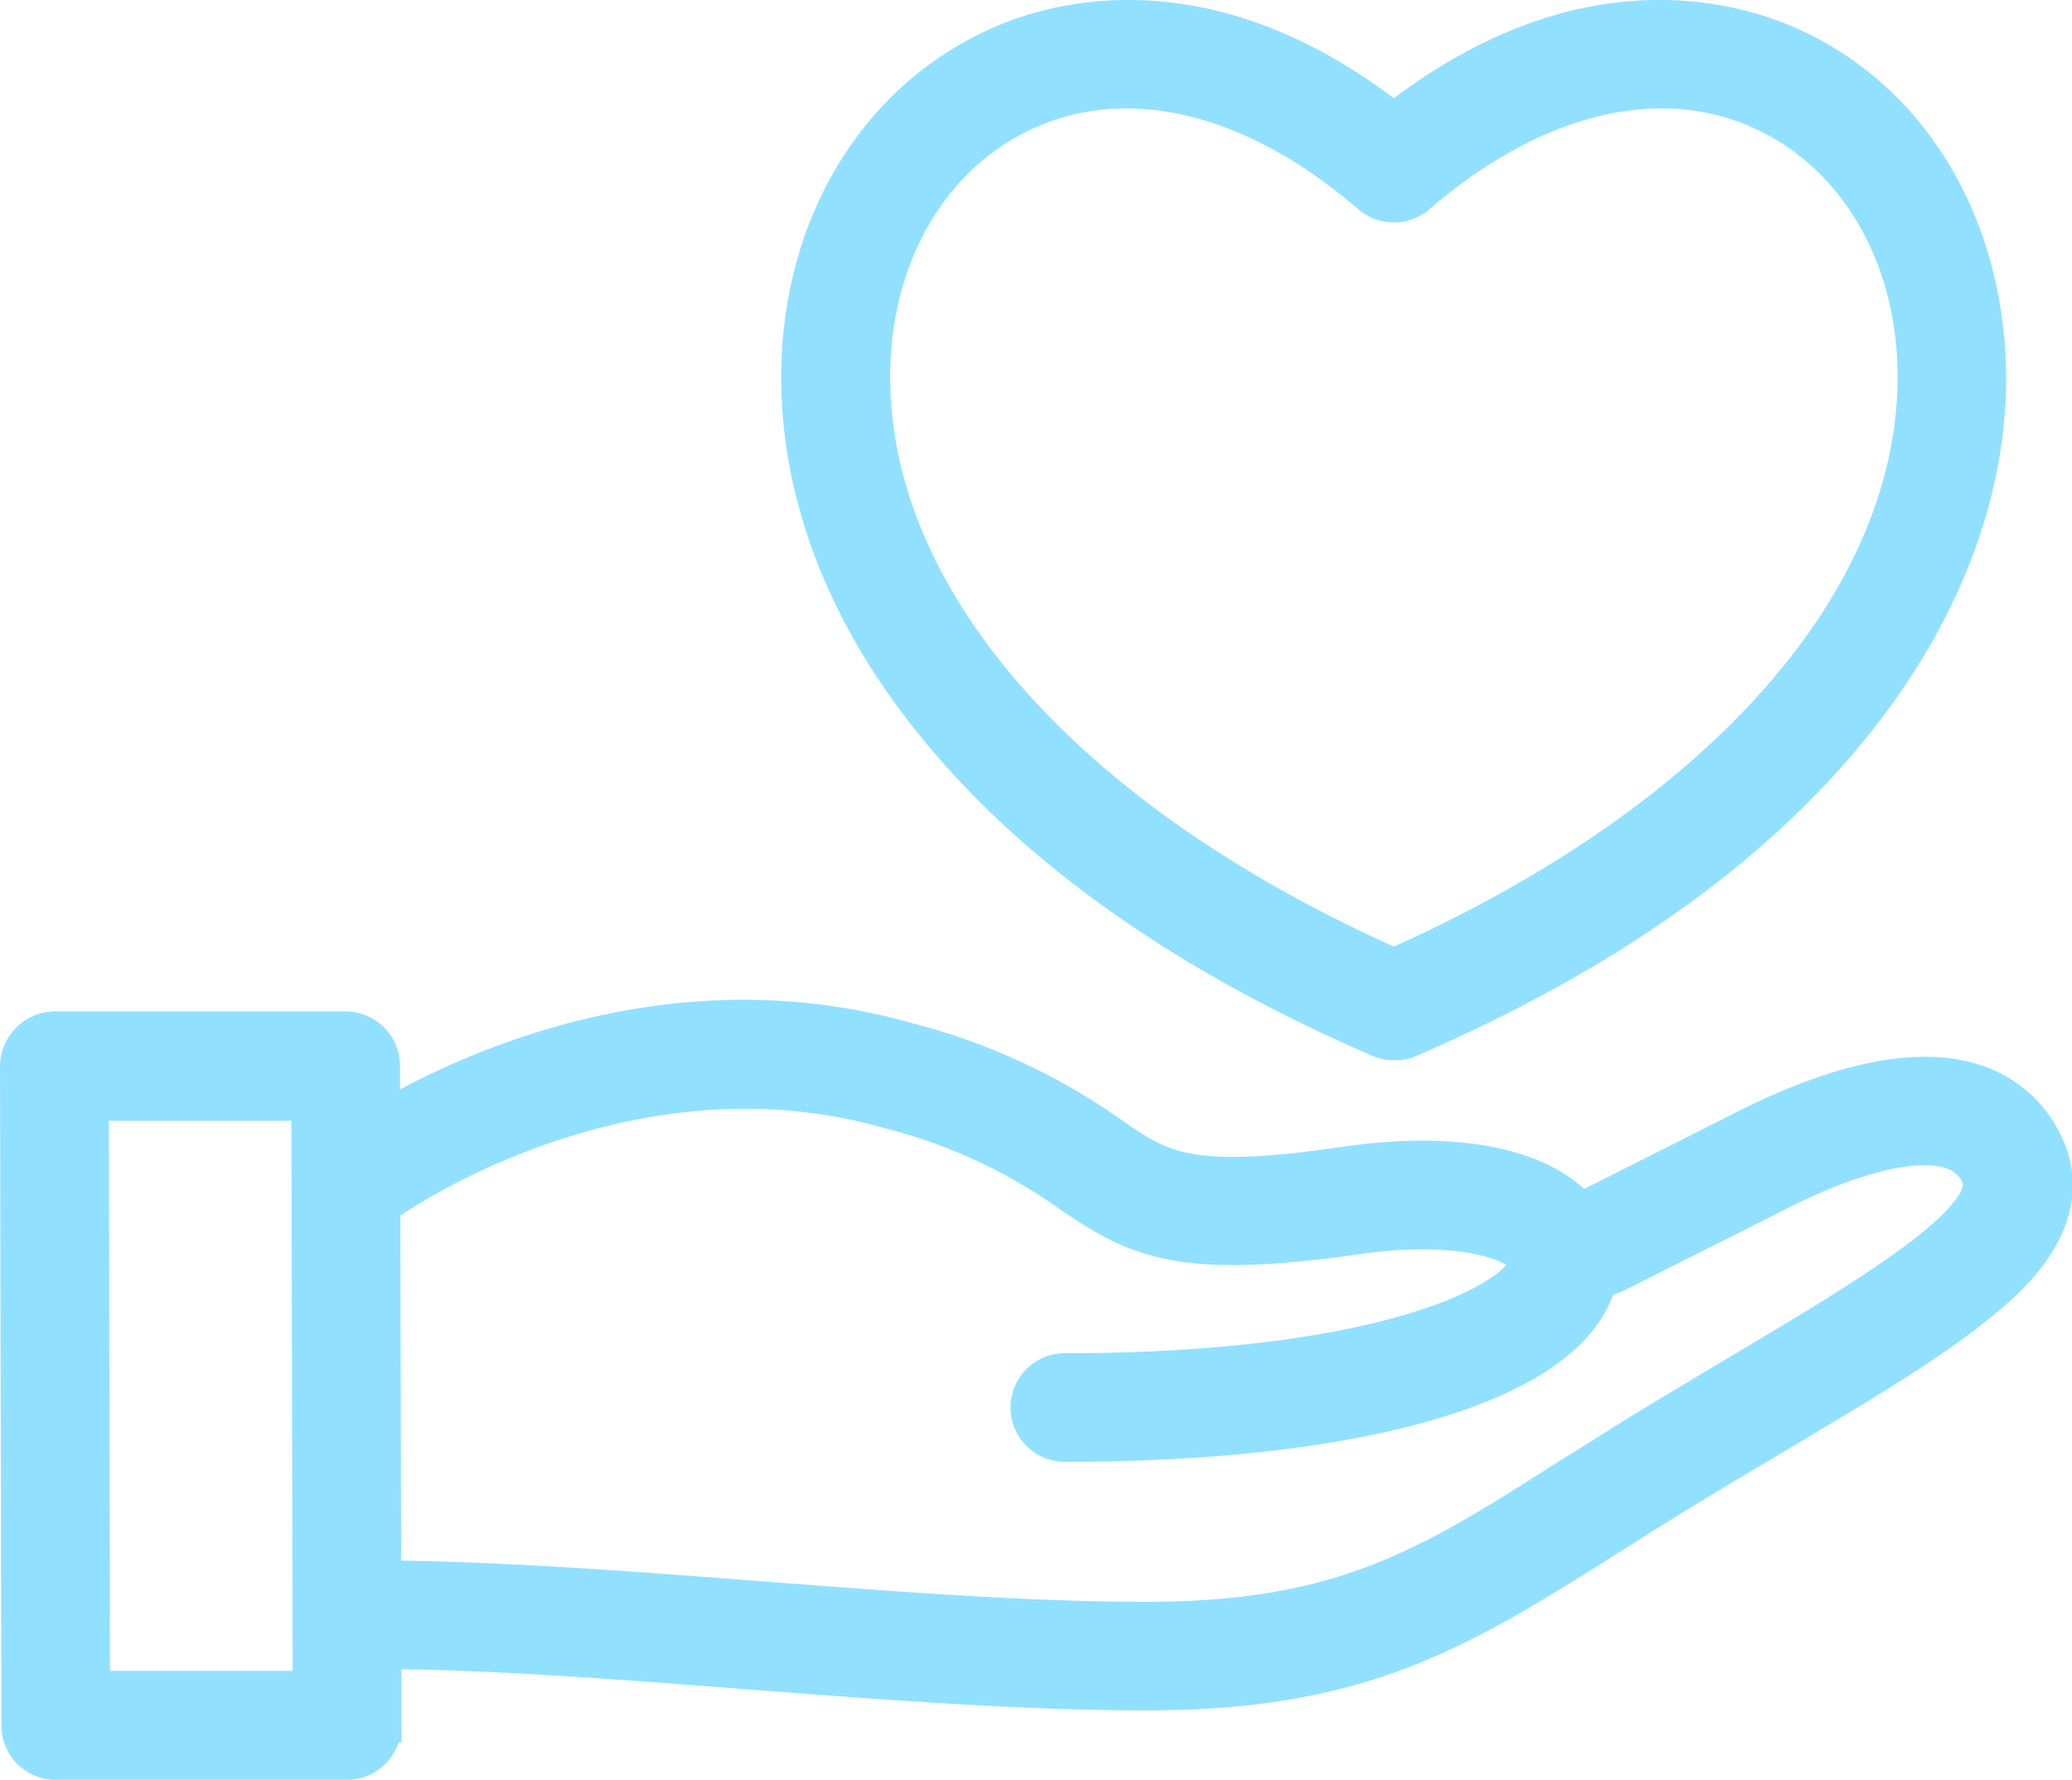
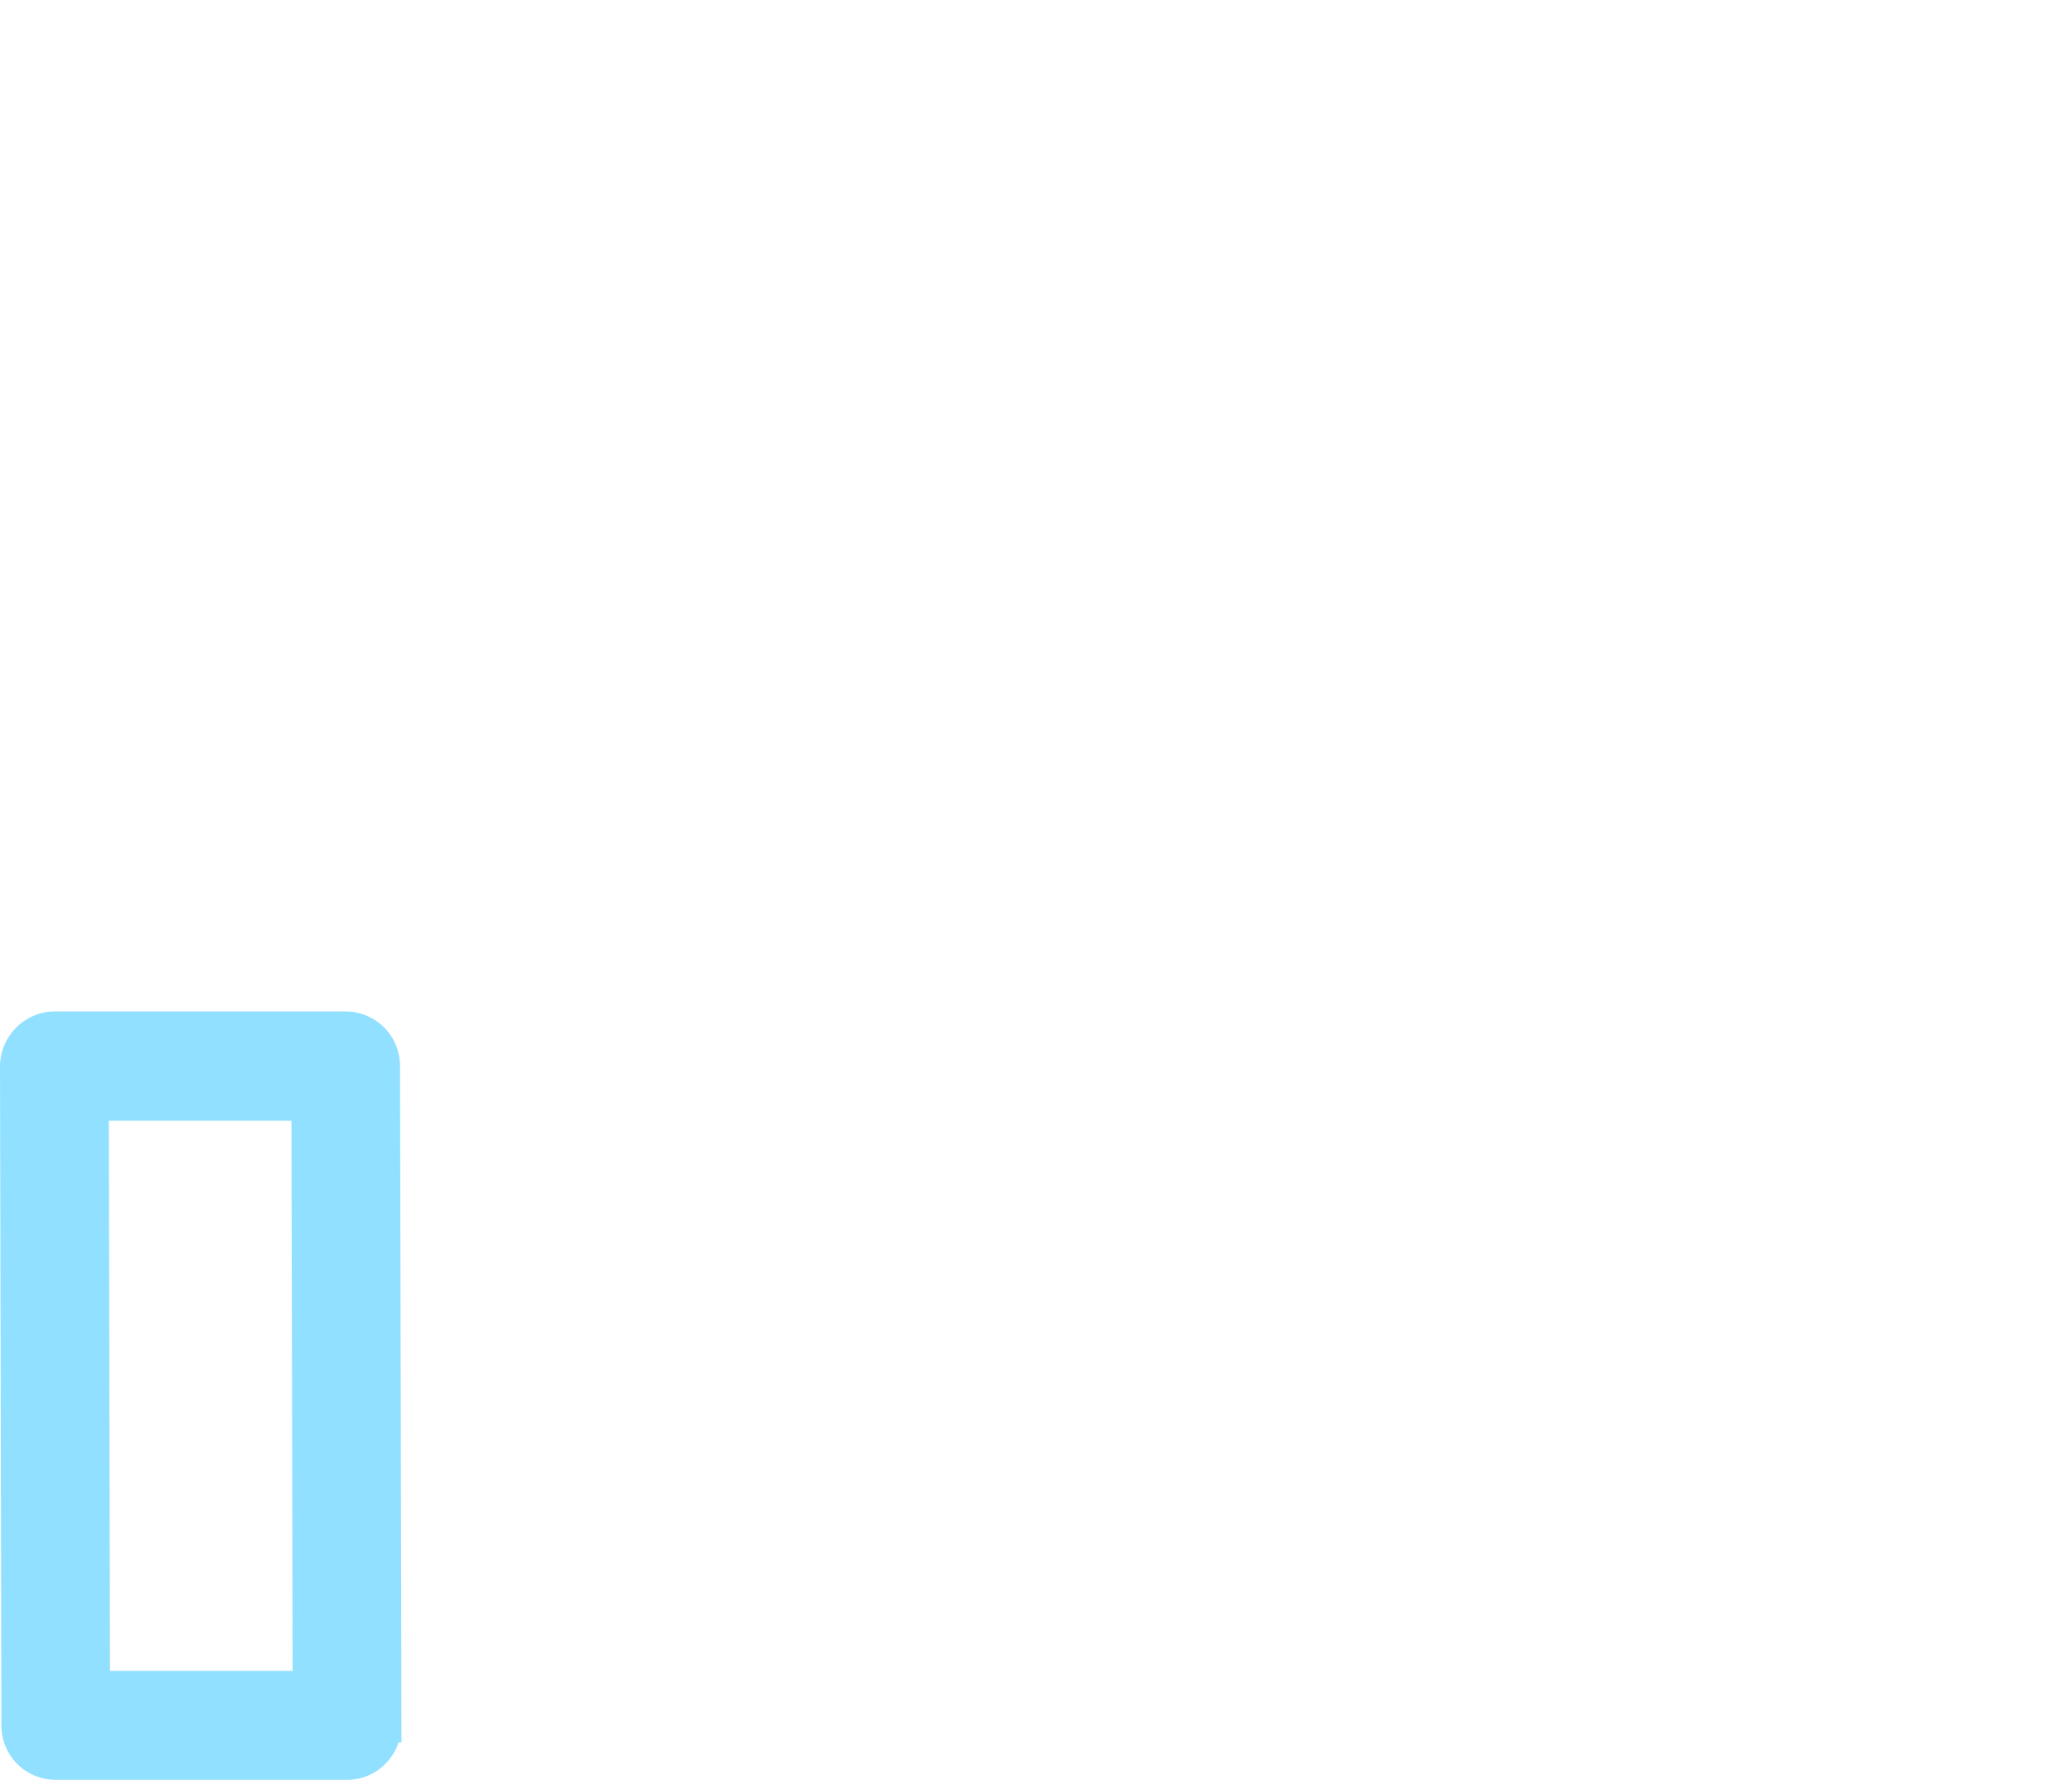
<svg xmlns="http://www.w3.org/2000/svg" viewBox="0 0 116.75 100.3">
  <defs>
    <style>.cls-1{fill:#92e0ff;stroke:#92e0ff;stroke-miterlimit:10;stroke-width:2px;}</style>
  </defs>
  <g id="Capa_2" data-name="Capa 2">
    <g id="Capa_1-2" data-name="Capa 1">
      <path class="cls-1" d="M19.55,99.3h0l-16.41,0a2.05,2.05,0,0,1-2.06-2L1,60.1a2.09,2.09,0,0,1,.6-1.46A2.06,2.06,0,0,1,3.06,58h0l16.42,0a2.07,2.07,0,0,1,2.06,2.06l.08,37.13A2.08,2.08,0,0,1,21,98.7,2,2,0,0,1,19.55,99.3ZM5.2,95.16l12.29,0-.07-33H5.13Z" />
-       <path class="cls-1" d="M60,81.38a2.06,2.06,0,1,1,0-4.12c16.86,0,24.78-3.5,26-5.84.15-.29.1-.37,0-.48-.65-.92-3.81-2.07-9.48-1.26-10.08,1.45-12.49.19-16.22-2.35a30.45,30.45,0,0,0-10.16-4.71C35,58.28,21.79,67.81,21.66,67.91a2.06,2.06,0,1,1-2.44-3.32c.6-.45,15-10.83,32-5.94A34.79,34.79,0,0,1,62.6,63.92c2.89,2,4.34,3,13.31,1.68,6.43-.92,11.45.18,13.42,3a4.45,4.45,0,0,1,.29,4.76C87,78.36,75.93,81.38,60,81.38Z" />
-       <path class="cls-1" d="M64.6,95.39c-7,0-14.75-.6-22.2-1.17s-15-1.17-21.88-1.17a2.06,2.06,0,0,1,0-4.12c7,0,14.75.6,22.2,1.17s15,1.17,21.88,1.17c11,0,15.85-3,23.83-8.11,1.65-1,3.34-2.11,5.27-3.27l4.14-2.48c7.28-4.32,14.82-8.8,13.64-11.19A2.5,2.5,0,0,0,110,64.89c-2-.66-5.48.17-9.63,2.26l-9.28,4.67a2.06,2.06,0,0,1-1.86-3.68l9.28-4.68c3.69-1.85,8.89-3.78,12.79-2.48a6.56,6.56,0,0,1,3.91,3.41c2.1,4.22-2,7.7-3.39,8.84-2.79,2.36-7,4.85-11.84,7.73-1.32.79-2.7,1.6-4.11,2.46-1.89,1.14-3.57,2.2-5.19,3.23C82.33,91.91,76.83,95.39,64.6,95.39Z" />
-       <path class="cls-1" d="M78.54,58.75a2.11,2.11,0,0,1-.82-.17c-10.9-4.71-19.31-10.64-25-17.62-5-6.08-7.61-12.78-7.7-19.36C44.91,13.11,49.1,5.84,56,2.64,59.29,1.08,68-1.5,78.54,6.8,89.1-1.5,97.78,1.08,101.11,2.64c6.87,3.2,11,10.47,10.93,19-.1,6.58-2.76,13.28-7.7,19.36-5.68,7-14.08,12.91-25,17.62A2.15,2.15,0,0,1,78.54,58.75ZM63.47,5.11a13.58,13.58,0,0,0-5.76,1.26c-5.38,2.51-8.65,8.32-8.55,15.17.18,12.55,11.15,24.81,29.38,32.9,18.23-8.09,29.19-20.35,29.38-32.9.1-6.85-3.18-12.66-8.55-15.17-5.8-2.71-12.91-1-19.49,4.67a2.07,2.07,0,0,1-2.69,0C72.67,7.13,67.89,5.11,63.47,5.11Z" />
    </g>
  </g>
</svg>